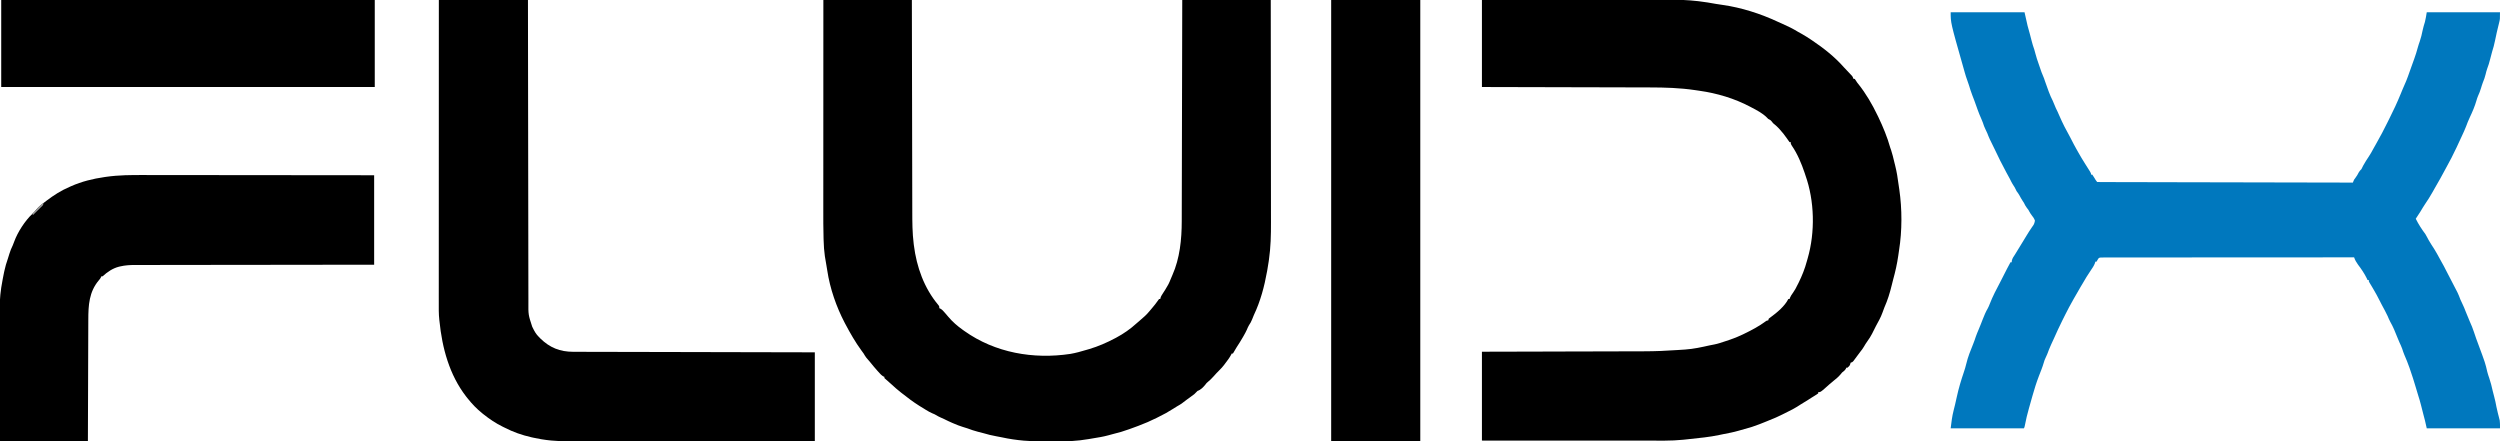
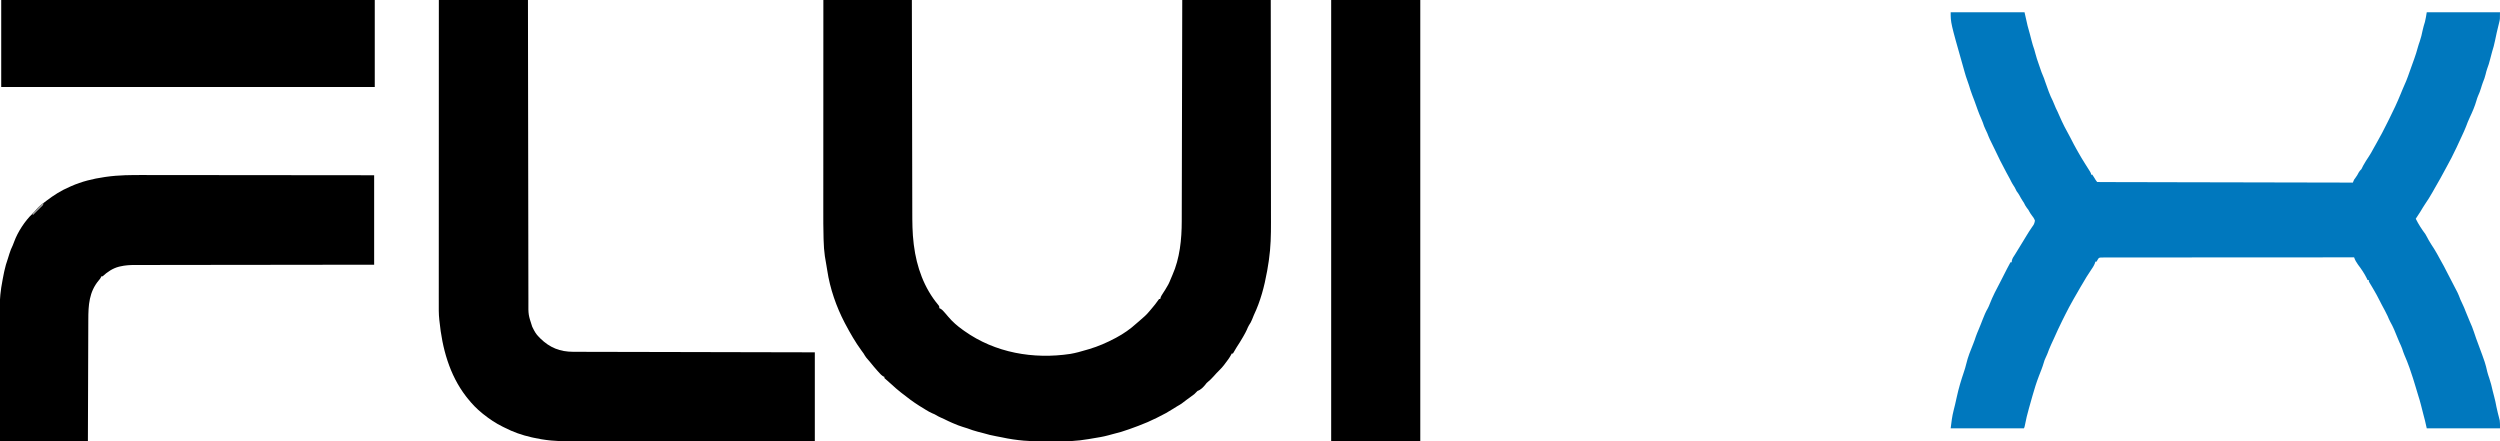
<svg xmlns="http://www.w3.org/2000/svg" width="323" height="57" viewBox="0 0 323 57" fill="none">
  <g clip-path="url(#clip0_3701_7631)">
    <path d="M106.379 0C110.152 0 113.926 0 117.813 0C117.815 0.893 117.816 1.785 117.818 2.705C117.823 5.566 117.829 8.427 117.835 11.287C117.836 11.732 117.837 12.177 117.838 12.622C117.839 12.711 117.839 12.799 117.839 12.89C117.842 14.322 117.845 15.753 117.847 17.184C117.85 18.654 117.853 20.124 117.856 21.595C117.858 22.501 117.86 23.407 117.861 24.313C117.862 24.935 117.863 25.558 117.865 26.181C117.866 26.539 117.867 26.897 117.867 27.256C117.868 28.68 117.873 30.093 118.05 31.508C118.057 31.564 118.064 31.619 118.071 31.676C118.426 34.497 119.392 37.221 121.234 39.41C121.362 39.583 121.362 39.583 121.362 39.821C121.407 39.839 121.452 39.858 121.498 39.877C121.719 40.003 121.851 40.153 122.017 40.345C122.08 40.416 122.142 40.488 122.207 40.561C122.314 40.686 122.422 40.812 122.528 40.939C123.064 41.573 123.683 42.112 124.358 42.592C124.474 42.675 124.474 42.675 124.592 42.76C128.57 45.59 133.522 46.443 138.3 45.723C139.002 45.601 139.685 45.41 140.367 45.204C140.484 45.17 140.601 45.136 140.718 45.102C141.893 44.754 142.992 44.274 144.073 43.7C144.12 43.675 144.168 43.65 144.217 43.624C145.156 43.122 146.039 42.511 146.826 41.79C146.961 41.669 147.097 41.552 147.237 41.437C147.724 41.033 148.169 40.633 148.568 40.138C148.667 40.019 148.767 39.901 148.866 39.783C149.121 39.48 149.37 39.178 149.593 38.851C149.645 38.779 149.697 38.707 149.751 38.633C149.803 38.633 149.855 38.633 149.908 38.633C149.916 38.59 149.924 38.546 149.932 38.5C150 38.274 150.109 38.108 150.239 37.911C150.288 37.834 150.338 37.757 150.389 37.678C150.438 37.601 150.488 37.525 150.539 37.446C150.821 37.003 151.063 36.571 151.245 36.077C151.316 35.892 151.395 35.713 151.478 35.532C152.433 33.384 152.679 30.915 152.681 28.589C152.681 28.465 152.682 28.341 152.682 28.217C152.683 27.879 152.684 27.541 152.684 27.203C152.685 26.838 152.686 26.472 152.687 26.107C152.689 25.474 152.69 24.842 152.691 24.21C152.693 23.296 152.695 22.381 152.698 21.467C152.701 19.984 152.705 18.5 152.708 17.017C152.711 15.576 152.714 14.136 152.718 12.695C152.718 12.562 152.718 12.562 152.718 12.426C152.72 11.98 152.721 11.534 152.722 11.088C152.731 7.392 152.739 3.696 152.747 0C156.521 0 160.294 0 164.182 0C164.187 3.968 164.191 7.935 164.194 11.902C164.194 12.372 164.194 12.841 164.194 13.311C164.195 13.404 164.195 13.497 164.195 13.594C164.196 15.103 164.198 16.612 164.2 18.121C164.202 19.671 164.203 21.222 164.204 22.773C164.204 23.728 164.205 24.683 164.207 25.639C164.208 26.295 164.209 26.952 164.208 27.609C164.208 27.987 164.208 28.365 164.21 28.742C164.215 30.368 164.179 31.954 163.945 33.567C163.935 33.634 163.926 33.702 163.916 33.772C163.861 34.15 163.8 34.526 163.733 34.903C163.723 34.958 163.713 35.013 163.703 35.07C163.359 37.001 162.846 38.934 161.998 40.708C161.911 40.894 161.838 41.077 161.771 41.271C161.662 41.552 161.534 41.777 161.365 42.025C161.255 42.21 161.175 42.402 161.093 42.6C160.979 42.859 160.841 43.103 160.702 43.349C160.671 43.403 160.641 43.458 160.609 43.514C160.345 43.978 160.062 44.427 159.769 44.873C159.6 45.137 159.445 45.406 159.292 45.679C159.24 45.679 159.188 45.679 159.135 45.679C159.115 45.722 159.096 45.764 159.075 45.808C158.852 46.234 158.559 46.615 158.267 46.995C158.234 47.04 158.2 47.084 158.166 47.13C157.977 47.376 157.782 47.602 157.557 47.817C157.298 48.069 157.057 48.331 156.818 48.603C156.567 48.887 156.31 49.137 156.018 49.377C155.887 49.486 155.887 49.486 155.749 49.672C155.472 50.018 155.143 50.366 154.719 50.508C154.587 50.64 154.456 50.772 154.324 50.904C154.137 51.055 153.943 51.195 153.748 51.335C153.642 51.411 153.536 51.488 153.431 51.565C153.381 51.601 153.33 51.637 153.279 51.675C153.069 51.828 152.865 51.986 152.661 52.146C152.483 52.269 152.297 52.373 152.11 52.479C151.906 52.597 151.708 52.725 151.509 52.852C150.939 53.218 150.363 53.542 149.751 53.833C149.647 53.886 149.543 53.939 149.44 53.992C148.666 54.379 147.881 54.72 147.069 55.021C147 55.047 146.931 55.072 146.859 55.099C146.721 55.15 146.582 55.201 146.443 55.251C146.26 55.317 146.077 55.384 145.894 55.452C145.192 55.71 144.493 55.918 143.765 56.088C143.569 56.137 143.374 56.192 143.18 56.247C142.524 56.428 141.856 56.529 141.185 56.639C141.016 56.667 140.848 56.696 140.68 56.726C139.151 56.995 137.661 57.05 136.113 57.041C135.789 57.039 135.465 57.041 135.141 57.042C133.205 57.052 131.326 56.918 129.428 56.502C129.185 56.449 128.941 56.404 128.696 56.361C128.14 56.262 127.604 56.131 127.063 55.968C126.82 55.897 126.577 55.836 126.33 55.778C125.878 55.667 125.448 55.513 125.012 55.351C124.803 55.276 124.597 55.212 124.383 55.154C123.978 55.037 123.593 54.873 123.205 54.709C123.142 54.682 123.079 54.656 123.014 54.629C122.661 54.477 122.316 54.317 121.975 54.14C121.837 54.072 121.696 54.012 121.554 53.952C121.318 53.849 121.105 53.735 120.886 53.601C120.717 53.506 120.717 53.506 120.474 53.409C120.168 53.28 119.89 53.117 119.607 52.943C119.556 52.911 119.504 52.88 119.451 52.847C119.299 52.754 119.148 52.661 118.996 52.567C118.878 52.494 118.878 52.494 118.757 52.419C117.987 51.936 117.264 51.39 116.552 50.825C116.46 50.753 116.46 50.753 116.366 50.68C115.944 50.349 115.546 49.999 115.154 49.633C114.935 49.428 114.712 49.23 114.482 49.039C114.41 48.975 114.338 48.911 114.265 48.846C114.265 48.794 114.265 48.741 114.265 48.688C114.201 48.663 114.201 48.663 114.135 48.638C113.878 48.488 113.697 48.279 113.501 48.059C113.459 48.013 113.418 47.968 113.375 47.92C113.054 47.564 112.748 47.197 112.449 46.822C112.279 46.611 112.102 46.407 111.922 46.204C111.792 46.039 111.691 45.86 111.584 45.679C111.486 45.543 111.388 45.408 111.288 45.273C110.511 44.208 109.85 43.054 109.233 41.889C109.205 41.837 109.178 41.786 109.149 41.733C108.054 39.64 107.232 37.28 106.881 34.941C106.847 34.719 106.809 34.497 106.771 34.275C106.742 34.105 106.713 33.935 106.685 33.765C106.664 33.645 106.664 33.645 106.644 33.524C106.625 33.409 106.625 33.409 106.605 33.292C106.594 33.225 106.583 33.157 106.571 33.088C106.474 32.425 106.435 31.767 106.414 31.097C106.411 30.994 106.407 30.891 106.404 30.784C106.366 29.515 106.368 28.245 106.37 26.974C106.37 26.611 106.37 26.247 106.37 25.884C106.37 25.257 106.37 24.63 106.371 24.003C106.371 23.096 106.372 22.19 106.372 21.284C106.372 19.812 106.372 18.341 106.373 16.87C106.374 15.442 106.374 14.015 106.375 12.587C106.375 12.499 106.375 12.411 106.375 12.32C106.375 11.877 106.375 11.434 106.375 10.991C106.376 7.327 106.377 3.664 106.379 0Z" fill="black" />
-     <path d="M191.465 0C194.783 -0.007 198.102 -0.012 201.42 -0.016C201.813 -0.016 202.207 -0.017 202.6 -0.017C202.678 -0.017 202.756 -0.017 202.837 -0.017C204.099 -0.019 205.36 -0.021 206.622 -0.024C207.919 -0.027 209.217 -0.029 210.515 -0.029C211.314 -0.03 212.112 -0.031 212.911 -0.034C213.461 -0.036 214.011 -0.036 214.562 -0.036C214.878 -0.035 215.193 -0.036 215.509 -0.037C216.799 -0.044 218.067 -0.003 219.349 0.146C219.405 0.153 219.461 0.159 219.518 0.166C220.243 0.252 220.961 0.368 221.679 0.501C221.969 0.552 222.259 0.595 222.55 0.634C224.977 0.973 227.483 1.778 229.7 2.815C229.893 2.905 230.088 2.991 230.284 3.076C230.99 3.382 231.655 3.714 232.313 4.117C232.495 4.22 232.679 4.322 232.862 4.423C233.246 4.638 233.613 4.877 233.979 5.121C234.031 5.156 234.083 5.191 234.136 5.227C235.622 6.227 237.049 7.349 238.235 8.699C238.347 8.824 238.463 8.946 238.582 9.065C238.767 9.25 238.944 9.44 239.119 9.634C239.174 9.695 239.229 9.755 239.286 9.818C239.41 9.975 239.41 9.975 239.41 10.134C239.488 10.16 239.566 10.186 239.647 10.213C239.756 10.368 239.861 10.527 239.962 10.688C240.011 10.748 240.059 10.809 240.109 10.871C241.081 12.093 241.891 13.479 242.564 14.884C242.626 15.009 242.626 15.009 242.689 15.138C243.297 16.407 243.838 17.723 244.22 19.079C244.259 19.194 244.299 19.307 244.339 19.421C244.5 19.902 244.613 20.396 244.731 20.889C244.771 21.054 244.813 21.218 244.854 21.381C245.058 22.195 245.191 23.01 245.295 23.843C245.324 24.063 245.357 24.281 245.392 24.501C245.756 27.019 245.76 29.796 245.361 32.31C245.322 32.553 245.288 32.796 245.255 33.04C245.106 34.094 244.874 35.111 244.59 36.137C244.526 36.374 244.468 36.612 244.411 36.85C244.172 37.844 243.877 38.791 243.462 39.725C243.368 39.945 243.289 40.163 243.215 40.39C242.995 41.018 242.656 41.593 242.343 42.178C242.18 42.485 242.027 42.798 241.875 43.111C241.699 43.456 241.493 43.772 241.268 44.086C241.106 44.317 240.951 44.546 240.815 44.794C240.678 45.035 240.53 45.226 240.356 45.442C240.274 45.552 240.192 45.662 240.11 45.772C240.066 45.831 240.021 45.891 239.976 45.951C239.884 46.075 239.792 46.198 239.701 46.322C239.657 46.38 239.613 46.439 239.568 46.5C239.528 46.553 239.488 46.606 239.447 46.662C239.331 46.788 239.331 46.788 239.095 46.867C239.083 46.914 239.072 46.962 239.06 47.011C239 47.245 238.882 47.346 238.7 47.5C238.648 47.5 238.596 47.5 238.543 47.5C238.525 47.546 238.507 47.592 238.489 47.639C238.358 47.864 238.194 47.972 237.991 48.134C237.92 48.217 237.851 48.301 237.784 48.386C237.514 48.712 237.195 48.963 236.866 49.226C236.525 49.501 236.199 49.794 235.872 50.086C235.21 50.667 235.21 50.667 234.915 50.667C234.915 50.719 234.915 50.772 234.915 50.825C234.756 50.943 234.756 50.943 234.536 51.078C234.456 51.127 234.377 51.176 234.296 51.227C234.214 51.277 234.132 51.328 234.048 51.38C233.901 51.473 233.755 51.567 233.609 51.662C233.268 51.88 232.923 52.091 232.575 52.298C232.41 52.398 232.248 52.501 232.086 52.607C231.763 52.81 231.425 52.979 231.082 53.148C230.892 53.241 230.703 53.337 230.515 53.434C229.814 53.795 229.106 54.105 228.37 54.388C228.24 54.44 228.11 54.493 227.981 54.546C227.848 54.599 227.715 54.652 227.582 54.705C227.487 54.742 227.392 54.78 227.294 54.818C226.677 55.059 226.066 55.26 225.423 55.423C225.149 55.493 224.88 55.573 224.61 55.654C223.961 55.842 223.303 55.967 222.641 56.093C222.479 56.125 222.319 56.159 222.159 56.194C220.863 56.474 219.538 56.59 218.222 56.733C218.133 56.743 218.044 56.753 217.951 56.763C217.865 56.772 217.778 56.781 217.689 56.791C217.614 56.799 217.539 56.807 217.461 56.815C216.668 56.889 215.884 56.933 215.087 56.931C214.934 56.931 214.934 56.931 214.779 56.931C214.5 56.931 214.221 56.931 213.942 56.93C213.639 56.93 213.337 56.93 213.035 56.93C212.513 56.93 211.99 56.93 211.468 56.93C210.712 56.929 209.957 56.929 209.202 56.929C207.976 56.928 206.75 56.928 205.524 56.927C204.334 56.926 203.144 56.926 201.954 56.925C201.88 56.925 201.806 56.925 201.729 56.925C201.149 56.925 200.568 56.925 199.988 56.925C197.147 56.924 194.306 56.923 191.465 56.921C191.465 53.133 191.465 49.345 191.465 45.442C193.098 45.438 194.731 45.434 196.413 45.43C197.451 45.428 198.489 45.425 199.527 45.422C200.073 45.42 200.618 45.419 201.164 45.417C201.233 45.417 201.301 45.416 201.371 45.416C202.47 45.413 203.568 45.411 204.667 45.408C205.798 45.406 206.928 45.403 208.059 45.399C208.754 45.397 209.45 45.395 210.145 45.394C210.625 45.393 211.104 45.392 211.584 45.39C211.859 45.389 212.134 45.388 212.409 45.388C213.859 45.387 215.296 45.327 216.742 45.224C217.073 45.2 217.403 45.179 217.734 45.159C218.799 45.086 219.83 44.858 220.87 44.625C221.08 44.579 221.291 44.539 221.503 44.501C221.99 44.404 222.457 44.243 222.926 44.084C223.081 44.032 223.236 43.981 223.391 43.93C223.991 43.729 224.568 43.502 225.137 43.225C225.192 43.199 225.247 43.172 225.304 43.145C226.291 42.668 227.261 42.16 228.142 41.504C228.291 41.404 228.291 41.404 228.449 41.404C228.475 41.326 228.501 41.248 228.528 41.167C228.64 41.071 228.64 41.071 228.789 40.969C229.598 40.379 230.596 39.548 231.051 38.634C231.103 38.634 231.155 38.634 231.209 38.634C231.23 38.576 231.25 38.519 231.271 38.46C231.369 38.231 231.486 38.056 231.633 37.857C231.873 37.521 232.061 37.187 232.234 36.813C232.305 36.676 232.305 36.676 232.377 36.536C232.825 35.627 233.188 34.72 233.449 33.74C233.482 33.618 233.516 33.498 233.552 33.377C234.53 29.994 234.442 25.957 233.259 22.642C233.228 22.546 233.196 22.45 233.164 22.351C232.758 21.145 232.234 19.878 231.508 18.828C231.367 18.605 231.367 18.605 231.367 18.367C231.315 18.367 231.263 18.367 231.209 18.367C231.088 18.206 230.976 18.044 230.864 17.877C230.575 17.457 230.268 17.069 229.923 16.695C229.884 16.653 229.845 16.61 229.805 16.567C229.578 16.326 229.339 16.118 229.08 15.913C229.026 15.844 228.972 15.776 228.917 15.705C228.76 15.512 228.666 15.464 228.449 15.359C228.39 15.298 228.33 15.238 228.269 15.175C227.697 14.609 226.951 14.222 226.241 13.854C226.195 13.83 226.148 13.806 226.101 13.78C224.083 12.716 221.842 12.049 219.589 11.73C219.393 11.703 219.197 11.673 219.001 11.643C217.059 11.355 215.106 11.297 213.145 11.296C212.853 11.296 212.56 11.295 212.268 11.293C211.764 11.292 211.26 11.291 210.756 11.29C210.028 11.289 209.299 11.287 208.571 11.284C207.388 11.281 206.205 11.278 205.023 11.275C203.876 11.273 202.729 11.27 201.581 11.267C201.51 11.267 201.438 11.267 201.364 11.267C200.803 11.265 200.242 11.264 199.681 11.262C196.942 11.254 194.203 11.248 191.465 11.242C191.465 7.532 191.465 3.823 191.465 0Z" fill="black" />
    <path d="M252.027 1.583C255.176 1.583 258.325 1.583 261.569 1.583C261.699 2.158 261.829 2.733 261.963 3.325C262.114 3.88 262.114 3.88 262.269 4.434C262.346 4.706 262.415 4.979 262.481 5.254C262.577 5.649 262.699 6.03 262.834 6.413C262.91 6.65 262.91 6.65 262.974 6.923C263.086 7.385 263.248 7.832 263.403 8.281C263.457 8.436 263.51 8.59 263.563 8.745C263.597 8.845 263.631 8.945 263.666 9.045C263.697 9.134 263.727 9.223 263.759 9.315C263.861 9.592 263.976 9.862 264.093 10.133C264.132 10.245 264.17 10.358 264.206 10.472C264.339 10.88 264.488 11.281 264.64 11.682C264.666 11.752 264.692 11.823 264.72 11.896C264.864 12.277 265.02 12.643 265.207 13.005C265.294 13.178 265.365 13.355 265.433 13.537C265.549 13.835 265.677 14.119 265.825 14.402C265.916 14.586 265.996 14.775 266.076 14.965C266.485 15.917 266.957 16.833 267.466 17.735C267.637 18.039 267.796 18.349 267.946 18.664C268.047 18.864 268.157 19.057 268.268 19.251C268.346 19.387 268.423 19.524 268.5 19.662C268.785 20.167 269.078 20.664 269.391 21.152C269.557 21.411 269.721 21.672 269.884 21.934C269.937 22.02 269.991 22.105 270.046 22.194C270.165 22.404 270.165 22.404 270.165 22.562C270.217 22.562 270.269 22.562 270.322 22.562C270.421 22.702 270.514 22.846 270.603 22.993C270.759 23.267 270.759 23.267 270.953 23.512C271.128 23.52 271.304 23.523 271.479 23.523C271.563 23.523 271.563 23.523 271.648 23.524C271.838 23.524 272.027 23.525 272.217 23.525C272.353 23.525 272.49 23.526 272.626 23.526C273.003 23.527 273.379 23.527 273.756 23.528C274.161 23.529 274.566 23.53 274.972 23.531C275.675 23.532 276.378 23.534 277.081 23.535C278.097 23.537 279.113 23.539 280.13 23.542C281.778 23.545 283.427 23.549 285.076 23.552C286.678 23.555 288.28 23.558 289.882 23.562C290.03 23.562 290.03 23.562 290.181 23.562C290.676 23.564 291.171 23.565 291.666 23.566C295.775 23.575 299.885 23.583 303.994 23.591C304.029 23.499 304.029 23.499 304.064 23.405C304.152 23.195 304.152 23.195 304.295 23.017C304.487 22.776 304.622 22.526 304.764 22.252C304.86 22.09 304.964 21.981 305.098 21.85C305.179 21.692 305.257 21.534 305.335 21.375C305.557 20.984 305.792 20.603 306.045 20.232C306.261 19.911 306.445 19.578 306.627 19.237C306.765 18.98 306.909 18.728 307.055 18.475C307.549 17.613 308.009 16.731 308.448 15.839C308.537 15.658 308.627 15.478 308.718 15.297C309.231 14.277 309.716 13.25 310.145 12.191C310.209 12.036 310.273 11.881 310.337 11.726C310.37 11.648 310.402 11.569 310.436 11.489C310.582 11.141 310.733 10.796 310.885 10.45C311.039 10.08 311.169 9.7 311.302 9.322C311.403 9.035 311.506 8.748 311.61 8.462C311.66 8.323 311.66 8.323 311.71 8.182C311.778 7.994 311.846 7.806 311.914 7.618C312.09 7.126 312.249 6.635 312.381 6.129C312.451 5.867 312.539 5.614 312.629 5.358C312.792 4.883 312.906 4.41 313.004 3.916C313.083 3.547 313.191 3.189 313.302 2.829C313.407 2.42 313.467 2 313.536 1.583C316.659 1.583 319.782 1.583 322.999 1.583C322.999 2.473 322.999 2.473 322.907 2.849C322.887 2.932 322.867 3.015 322.847 3.1C322.825 3.185 322.804 3.271 322.782 3.359C322.738 3.542 322.695 3.724 322.651 3.907C322.629 3.996 322.608 4.085 322.586 4.177C322.502 4.533 322.43 4.891 322.358 5.249C322.257 5.747 322.131 6.226 321.974 6.709C321.883 7.007 321.809 7.307 321.737 7.61C321.631 8.051 321.5 8.471 321.338 8.894C321.258 9.122 321.201 9.349 321.146 9.584C321.059 9.953 320.941 10.289 320.794 10.637C320.7 10.877 320.627 11.118 320.554 11.365C320.445 11.732 320.316 12.07 320.155 12.416C320.077 12.596 320.022 12.775 319.968 12.963C319.75 13.723 319.441 14.44 319.103 15.152C318.913 15.556 318.752 15.966 318.597 16.384C318.451 16.763 318.281 17.128 318.11 17.495C318.069 17.583 318.029 17.671 317.987 17.761C317.895 17.959 317.803 18.158 317.71 18.356C317.605 18.581 317.501 18.806 317.398 19.032C316.975 19.95 316.506 20.836 316.017 21.72C315.774 22.161 315.534 22.604 315.296 23.047C315.073 23.463 314.839 23.869 314.595 24.273C314.489 24.451 314.389 24.631 314.29 24.814C313.989 25.363 313.644 25.886 313.295 26.407C313.088 26.715 312.899 27.032 312.71 27.351C312.522 27.662 312.32 27.962 312.117 28.262C312.466 28.971 312.892 29.626 313.365 30.257C313.457 30.4 313.457 30.4 313.568 30.621C313.7 30.887 313.848 31.137 314.004 31.389C314.057 31.475 314.11 31.561 314.164 31.649C314.27 31.817 314.379 31.984 314.489 32.149C314.622 32.351 314.739 32.552 314.852 32.765C315.024 33.086 315.2 33.405 315.38 33.723C315.633 34.17 315.88 34.618 316.105 35.081C316.263 35.401 316.43 35.715 316.597 36.03C317.587 37.913 317.587 37.913 317.884 38.7C317.951 38.868 318.027 39.026 318.11 39.187C318.294 39.546 318.438 39.919 318.583 40.295C318.748 40.721 318.921 41.141 319.105 41.558C319.299 41.995 319.488 42.427 319.63 42.885C319.804 43.437 320.008 43.98 320.21 44.522C321.1 46.917 321.1 46.917 321.364 48.065C321.433 48.336 321.523 48.596 321.614 48.86C321.801 49.404 321.935 49.953 322.06 50.514C322.118 50.768 322.183 51.019 322.255 51.27C322.372 51.69 322.453 52.114 322.534 52.542C322.585 52.797 322.644 53.049 322.707 53.301C322.725 53.373 322.743 53.446 322.762 53.521C322.797 53.662 322.834 53.804 322.871 53.945C322.887 54.011 322.904 54.078 322.921 54.146C322.936 54.204 322.951 54.262 322.967 54.322C323.015 54.657 322.999 54.999 322.999 55.337C319.876 55.337 316.754 55.337 313.536 55.337C313.458 54.998 313.38 54.658 313.3 54.308C313.235 54.055 313.17 53.803 313.102 53.551C312.993 53.139 312.886 52.728 312.787 52.314C312.685 51.898 312.559 51.491 312.43 51.083C312.308 50.699 312.194 50.312 312.082 49.924C311.877 49.215 311.646 48.515 311.407 47.816C311.374 47.718 311.34 47.62 311.306 47.519C311.109 46.952 310.885 46.402 310.645 45.851C310.536 45.591 310.448 45.331 310.364 45.062C310.264 44.777 310.134 44.507 310.007 44.233C309.918 44.036 309.835 43.837 309.756 43.635C309.476 42.924 309.193 42.22 308.811 41.557C308.685 41.33 308.59 41.09 308.489 40.85C308.254 40.354 307.996 39.873 307.732 39.392C307.639 39.219 307.55 39.046 307.464 38.87C307.206 38.347 306.925 37.836 306.627 37.334C306.592 37.273 306.556 37.212 306.519 37.15C306.446 37.028 306.374 36.907 306.301 36.785C306.268 36.73 306.235 36.674 306.201 36.616C306.171 36.566 306.14 36.516 306.11 36.465C306.045 36.337 306.045 36.337 306.045 36.179C305.993 36.179 305.941 36.179 305.887 36.179C305.846 36.092 305.806 36.006 305.764 35.917C305.456 35.3 305.071 34.734 304.653 34.188C304.44 33.896 304.266 33.594 304.152 33.25C299.958 33.249 295.764 33.251 291.571 33.256C291.076 33.256 290.581 33.257 290.086 33.257C289.988 33.258 289.889 33.258 289.788 33.258C288.192 33.26 286.595 33.26 284.999 33.259C283.362 33.259 281.724 33.26 280.087 33.263C279.077 33.265 278.066 33.265 277.055 33.264C276.362 33.263 275.67 33.264 274.978 33.266C274.578 33.267 274.178 33.268 273.778 33.266C273.412 33.265 273.046 33.265 272.68 33.268C272.548 33.268 272.415 33.268 272.282 33.267C272.103 33.266 271.923 33.267 271.743 33.269C271.593 33.269 271.593 33.269 271.44 33.269C271.167 33.306 271.167 33.306 271.007 33.57C270.963 33.647 270.919 33.724 270.874 33.804C270.822 33.804 270.77 33.804 270.717 33.804C270.7 33.868 270.683 33.932 270.666 33.999C270.528 34.358 270.328 34.646 270.11 34.962C269.736 35.514 269.389 36.072 269.061 36.654C268.984 36.783 268.907 36.911 268.829 37.04C268.529 37.539 268.242 38.046 267.957 38.554C267.908 38.64 267.908 38.64 267.859 38.727C267.496 39.375 267.137 40.022 266.811 40.69C266.702 40.914 266.59 41.135 266.478 41.357C266.082 42.141 265.722 42.941 265.363 43.742C265.249 43.995 265.132 44.245 265.014 44.496C264.823 44.91 264.658 45.332 264.501 45.76C264.408 45.995 264.408 45.995 264.285 46.24C264.186 46.44 264.12 46.618 264.063 46.832C263.891 47.43 263.653 48.004 263.427 48.583C263.102 49.423 262.84 50.275 262.594 51.141C262.572 51.22 262.572 51.22 262.549 51.3C262.445 51.667 262.341 52.035 262.238 52.402C262.203 52.526 262.168 52.65 262.133 52.774C261.93 53.496 261.751 54.215 261.615 54.953C261.569 55.179 261.569 55.179 261.49 55.337C258.367 55.337 255.245 55.337 252.027 55.337C252.123 54.524 252.211 53.786 252.412 53.007C252.454 52.836 252.497 52.665 252.539 52.495C252.57 52.371 252.57 52.371 252.601 52.246C252.681 51.92 252.751 51.593 252.821 51.265C253.056 50.183 253.371 49.134 253.727 48.086C253.847 47.728 253.958 47.373 254.043 47.005C254.25 46.117 254.6 45.264 254.942 44.421C255.067 44.111 255.177 43.799 255.278 43.481C255.383 43.177 255.511 42.884 255.635 42.588C255.721 42.384 255.805 42.179 255.886 41.973C255.912 41.91 255.937 41.846 255.963 41.781C256.029 41.612 256.095 41.443 256.16 41.274C256.354 40.773 256.555 40.291 256.827 39.826C256.92 39.656 256.99 39.487 257.059 39.306C257.451 38.29 257.96 37.327 258.469 36.367C258.616 36.088 258.759 35.808 258.898 35.526C259.171 34.971 259.463 34.428 259.755 33.883C259.807 33.883 259.859 33.883 259.913 33.883C259.916 33.819 259.92 33.756 259.923 33.69C260.003 33.364 260.138 33.169 260.328 32.897C260.475 32.68 260.606 32.458 260.736 32.23C260.96 31.841 261.194 31.462 261.437 31.084C261.562 30.886 261.682 30.686 261.801 30.484C262.03 30.097 262.277 29.724 262.529 29.352C262.81 28.964 262.81 28.964 262.915 28.515C262.817 28.219 262.672 28.029 262.48 27.788C262.368 27.642 262.278 27.499 262.19 27.337C262.052 27.076 262.052 27.076 261.88 26.872C261.712 26.66 261.608 26.446 261.49 26.204C261.441 26.13 261.393 26.057 261.342 25.981C261.171 25.723 261.024 25.459 260.879 25.186C260.779 25.013 260.664 24.859 260.544 24.7C260.465 24.541 260.386 24.383 260.307 24.225C260.212 24.068 260.114 23.913 260.014 23.76C259.889 23.551 259.785 23.334 259.677 23.116C259.527 22.838 259.375 22.562 259.223 22.285C258.672 21.275 258.166 20.249 257.677 19.208C257.485 18.801 257.288 18.398 257.084 17.996C256.96 17.739 256.859 17.474 256.756 17.208C256.685 17.033 256.605 16.867 256.517 16.699C256.376 16.424 256.281 16.147 256.189 15.853C256.13 15.681 256.061 15.519 255.985 15.353C255.643 14.603 255.381 13.814 255.102 13.038C255.014 12.797 254.92 12.559 254.827 12.32C254.661 11.889 254.522 11.455 254.39 11.013C254.32 10.784 254.241 10.56 254.156 10.336C254.042 10.026 253.944 9.716 253.855 9.398C253.827 9.3 253.8 9.203 253.772 9.102C253.757 9.05 253.743 8.999 253.728 8.946C253.683 8.787 253.638 8.628 253.593 8.469C252.027 2.954 252.027 2.954 252.027 1.583Z" fill="#0078BE" />
    <path d="M56.699 0C60.498 0 64.298 0 68.212 0C68.214 1.22 68.215 2.44 68.217 3.697C68.218 4.512 68.219 5.327 68.22 6.141C68.22 6.193 68.22 6.245 68.22 6.298C68.223 8.041 68.225 9.784 68.228 11.527C68.228 11.584 68.228 11.64 68.228 11.699C68.23 12.935 68.232 14.172 68.234 15.408C68.235 16.015 68.236 16.621 68.237 17.227C68.237 17.318 68.237 17.318 68.237 17.41C68.241 19.365 68.243 21.32 68.246 23.275C68.248 25.284 68.251 27.294 68.255 29.303C68.255 29.587 68.256 29.871 68.256 30.155C68.256 30.211 68.256 30.267 68.257 30.324C68.258 31.223 68.259 32.121 68.26 33.02C68.261 33.924 68.262 34.828 68.264 35.732C68.265 36.222 68.266 36.712 68.266 37.201C68.266 37.65 68.267 38.098 68.269 38.547C68.269 38.709 68.269 38.871 68.269 39.033C68.256 40.661 68.256 40.661 68.754 42.191C68.781 42.246 68.808 42.302 68.835 42.359C69.047 42.791 69.275 43.212 69.632 43.542C69.689 43.6 69.746 43.659 69.804 43.72C71.032 44.925 72.345 45.449 74.07 45.453C74.124 45.453 74.178 45.453 74.234 45.453C74.416 45.454 74.597 45.454 74.778 45.454C74.91 45.455 75.041 45.455 75.173 45.455C75.534 45.456 75.895 45.457 76.256 45.458C76.645 45.458 77.035 45.459 77.424 45.46C78.099 45.462 78.773 45.464 79.448 45.465C80.423 45.467 81.398 45.469 82.374 45.471C83.956 45.475 85.538 45.478 87.121 45.481C88.658 45.485 90.195 45.488 91.732 45.491C91.874 45.492 91.874 45.492 92.019 45.492C92.495 45.493 92.97 45.494 93.445 45.495C97.389 45.504 101.332 45.513 105.275 45.521C105.275 49.309 105.275 53.097 105.275 57C101.069 57.005 96.864 57.01 92.658 57.012C92.16 57.012 91.663 57.013 91.166 57.013C91.067 57.013 90.968 57.013 90.866 57.013C89.266 57.014 87.666 57.016 86.066 57.018C84.423 57.02 82.779 57.022 81.136 57.022C80.123 57.023 79.11 57.024 78.097 57.026C77.401 57.027 76.705 57.027 76.009 57.027C75.609 57.027 75.208 57.027 74.807 57.028C73.198 57.033 71.619 57.028 70.026 56.763C69.967 56.753 69.909 56.743 69.849 56.733C69.534 56.68 69.223 56.619 68.912 56.55C68.776 56.52 68.776 56.52 68.637 56.489C67.442 56.216 66.305 55.823 65.216 55.258C65.132 55.218 65.048 55.177 64.962 55.135C64.056 54.694 63.244 54.144 62.456 53.517C62.389 53.464 62.389 53.464 62.322 53.41C61.596 52.826 60.983 52.188 60.405 51.458C60.343 51.38 60.281 51.302 60.217 51.221C58.054 48.415 57.127 44.966 56.778 41.483C56.771 41.431 56.765 41.378 56.758 41.324C56.672 40.54 56.688 39.753 56.69 38.966C56.69 38.798 56.689 38.629 56.689 38.461C56.689 38 56.689 37.539 56.69 37.078C56.69 36.58 56.69 36.083 56.69 35.585C56.69 34.723 56.69 33.861 56.691 32.999C56.691 32.096 56.691 31.192 56.691 30.288C56.691 30.232 56.691 30.176 56.691 30.118C56.691 29.832 56.692 29.546 56.692 29.261C56.692 27.239 56.692 25.217 56.693 23.195C56.694 21.231 56.694 19.268 56.695 17.304C56.695 17.243 56.695 17.183 56.695 17.12C56.695 16.512 56.695 15.904 56.695 15.296C56.695 14.057 56.695 12.818 56.696 11.579C56.696 11.522 56.696 11.465 56.696 11.406C56.696 9.661 56.696 7.915 56.697 6.17C56.697 6.072 56.697 5.974 56.697 5.873C56.698 3.916 56.698 1.958 56.699 0Z" fill="black" />
    <path d="M18.628 22.614C19.029 22.616 19.429 22.615 19.829 22.615C20.519 22.615 21.21 22.616 21.9 22.617C22.899 22.619 23.897 22.619 24.896 22.62C26.516 22.62 28.137 22.622 29.757 22.624C31.33 22.626 32.903 22.628 34.475 22.629C34.621 22.629 34.621 22.629 34.77 22.629C35.258 22.63 35.745 22.63 36.233 22.63C40.269 22.633 44.305 22.637 48.34 22.642C48.34 26.456 48.34 30.271 48.34 34.2C46.893 34.202 46.893 34.202 45.416 34.203C42.325 34.205 39.234 34.209 36.143 34.215C35.662 34.215 35.182 34.216 34.702 34.217C34.606 34.217 34.51 34.217 34.412 34.217C32.865 34.22 31.318 34.221 29.771 34.222C28.183 34.223 26.594 34.225 25.006 34.228C24.027 34.23 23.047 34.231 22.068 34.231C21.396 34.231 20.723 34.233 20.051 34.235C19.663 34.236 19.276 34.236 18.889 34.236C18.533 34.235 18.177 34.236 17.822 34.238C17.694 34.238 17.566 34.238 17.439 34.237C16.784 34.234 16.166 34.273 15.527 34.421C15.473 34.434 15.419 34.446 15.364 34.459C14.549 34.667 13.865 35.142 13.249 35.705C13.197 35.705 13.145 35.705 13.091 35.705C13.064 35.768 13.064 35.768 13.037 35.833C12.934 36.021 12.934 36.021 12.761 36.224C11.506 37.718 11.412 39.434 11.41 41.299C11.409 41.471 11.409 41.643 11.408 41.815C11.405 42.278 11.404 42.742 11.403 43.205C11.402 43.69 11.4 44.176 11.398 44.661C11.394 45.579 11.391 46.497 11.389 47.415C11.385 48.656 11.38 49.898 11.376 51.139C11.368 53.093 11.362 55.047 11.356 57C7.609 57 3.862 57 0.001 57C-0.012 52.352 -0.012 52.352 -0.015 50.396C-0.015 49.949 -0.016 49.502 -0.016 49.055C-0.017 48.999 -0.017 48.943 -0.017 48.885C-0.018 47.985 -0.021 47.085 -0.023 46.185C-0.026 45.259 -0.028 44.333 -0.029 43.407C-0.029 42.887 -0.03 42.368 -0.033 41.849C-0.035 41.359 -0.035 40.869 -0.035 40.378C-0.035 40.2 -0.036 40.022 -0.037 39.843C-0.045 38.617 0.082 37.462 0.316 36.259C0.336 36.152 0.356 36.046 0.375 35.939C0.417 35.713 0.462 35.489 0.508 35.264C0.525 35.186 0.541 35.108 0.558 35.027C0.676 34.476 0.827 33.948 1.017 33.418C1.095 33.199 1.161 32.98 1.223 32.756C1.329 32.391 1.481 32.056 1.643 31.712C1.719 31.545 1.782 31.382 1.839 31.207C2.283 29.988 3.235 28.517 4.18 27.63C4.384 27.43 4.572 27.237 4.747 27.011C5.034 26.66 5.4 26.399 5.757 26.125C5.836 26.065 5.914 26.005 5.994 25.943C6.938 25.224 7.896 24.611 8.991 24.146C9.054 24.117 9.118 24.088 9.184 24.058C10.57 23.446 11.993 23.096 13.486 22.88C13.559 22.869 13.632 22.858 13.708 22.847C15.348 22.611 16.975 22.609 18.628 22.614Z" fill="black" />
    <path d="M171.988 0C175.788 0 179.587 0 183.501 0C183.501 18.81 183.501 37.62 183.501 57C179.702 57 175.903 57 171.988 57C171.988 38.19 171.988 19.38 171.988 0Z" fill="black" />
    <path d="M0.158 0C16.084 0 32.01 0 48.419 0C48.419 3.71 48.419 7.42 48.419 11.242C32.493 11.242 16.567 11.242 0.158 11.242C0.158 7.532 0.158 3.822 0.158 0Z" fill="black" />
    <path d="M5.599 26.204C5.599 26.442 5.599 26.442 5.476 26.592C5.42 26.647 5.364 26.702 5.306 26.759C5.245 26.819 5.185 26.879 5.123 26.941C5.059 27.003 4.995 27.065 4.929 27.129C4.865 27.192 4.801 27.256 4.735 27.321C4.577 27.477 4.418 27.632 4.259 27.787C4.233 27.735 4.207 27.683 4.18 27.629C4.237 27.574 4.294 27.518 4.352 27.461C4.499 27.314 4.625 27.169 4.756 27.006C5.003 26.701 5.301 26.456 5.599 26.204Z" fill="#9C9C9C" />
  </g>
  <defs>
    <clipPath id="clip0_3701_7631">
      <rect width="323" height="57" fill="white" />
    </clipPath>
  </defs>
</svg>